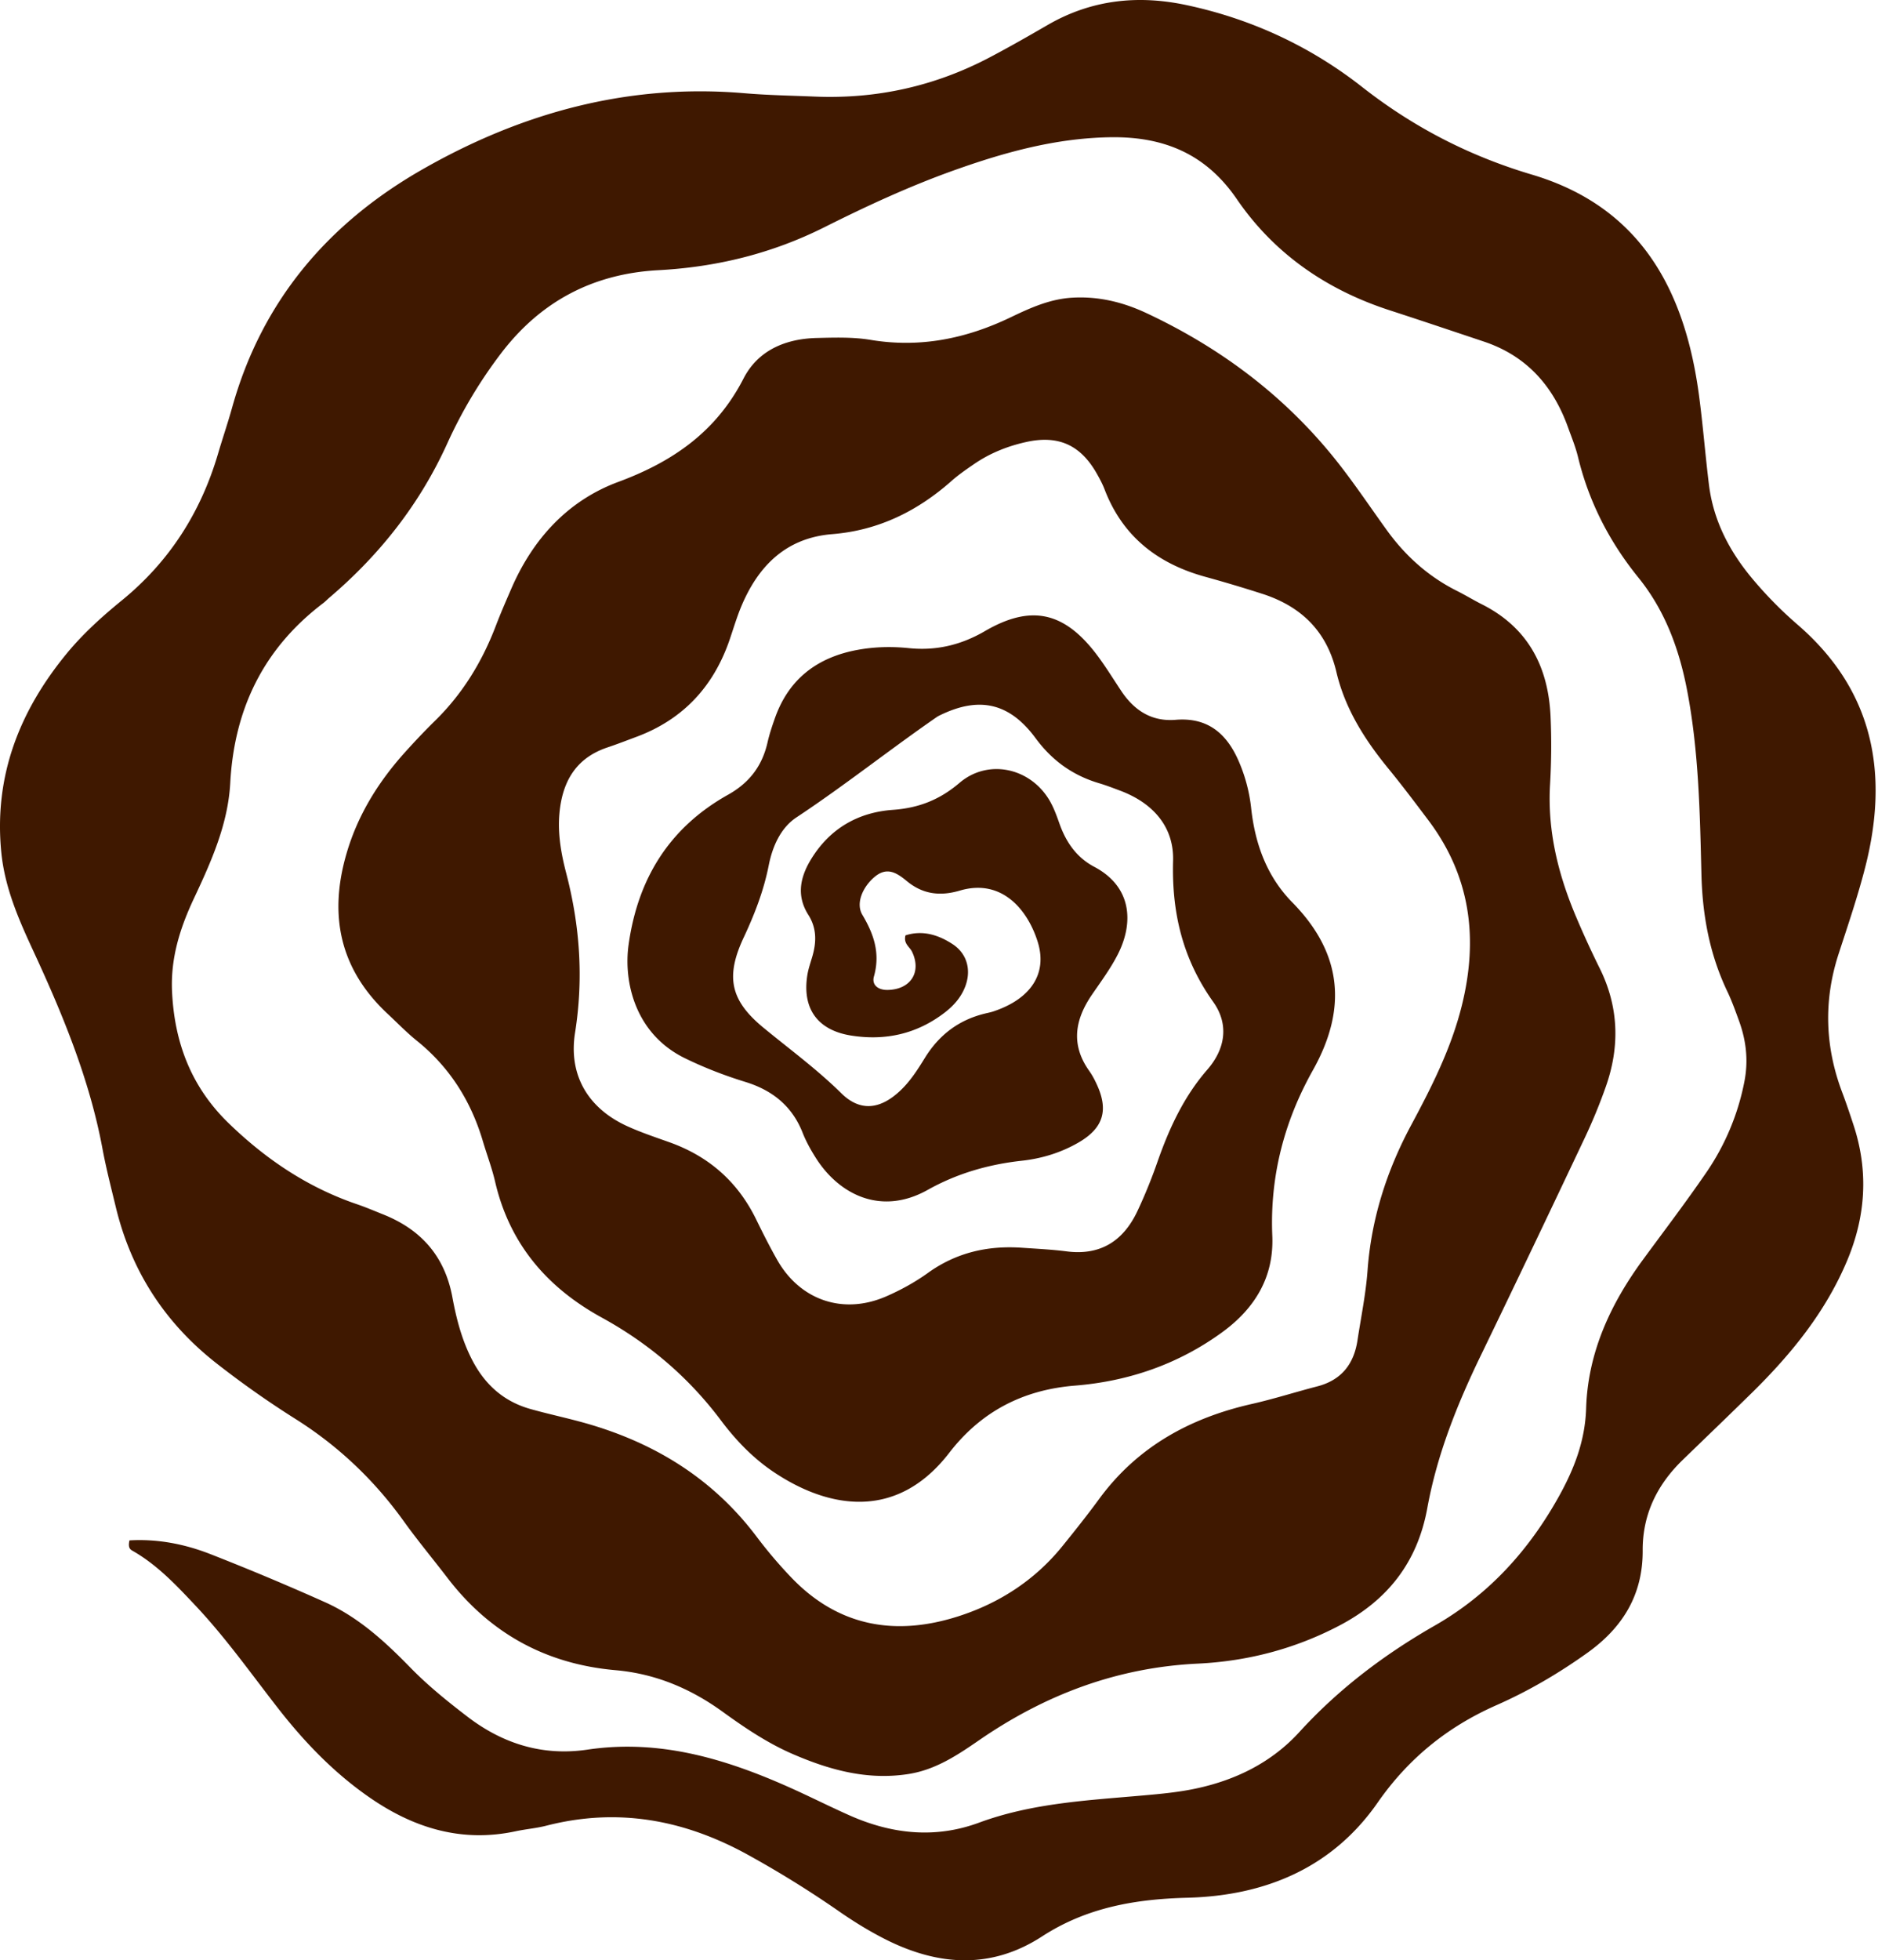
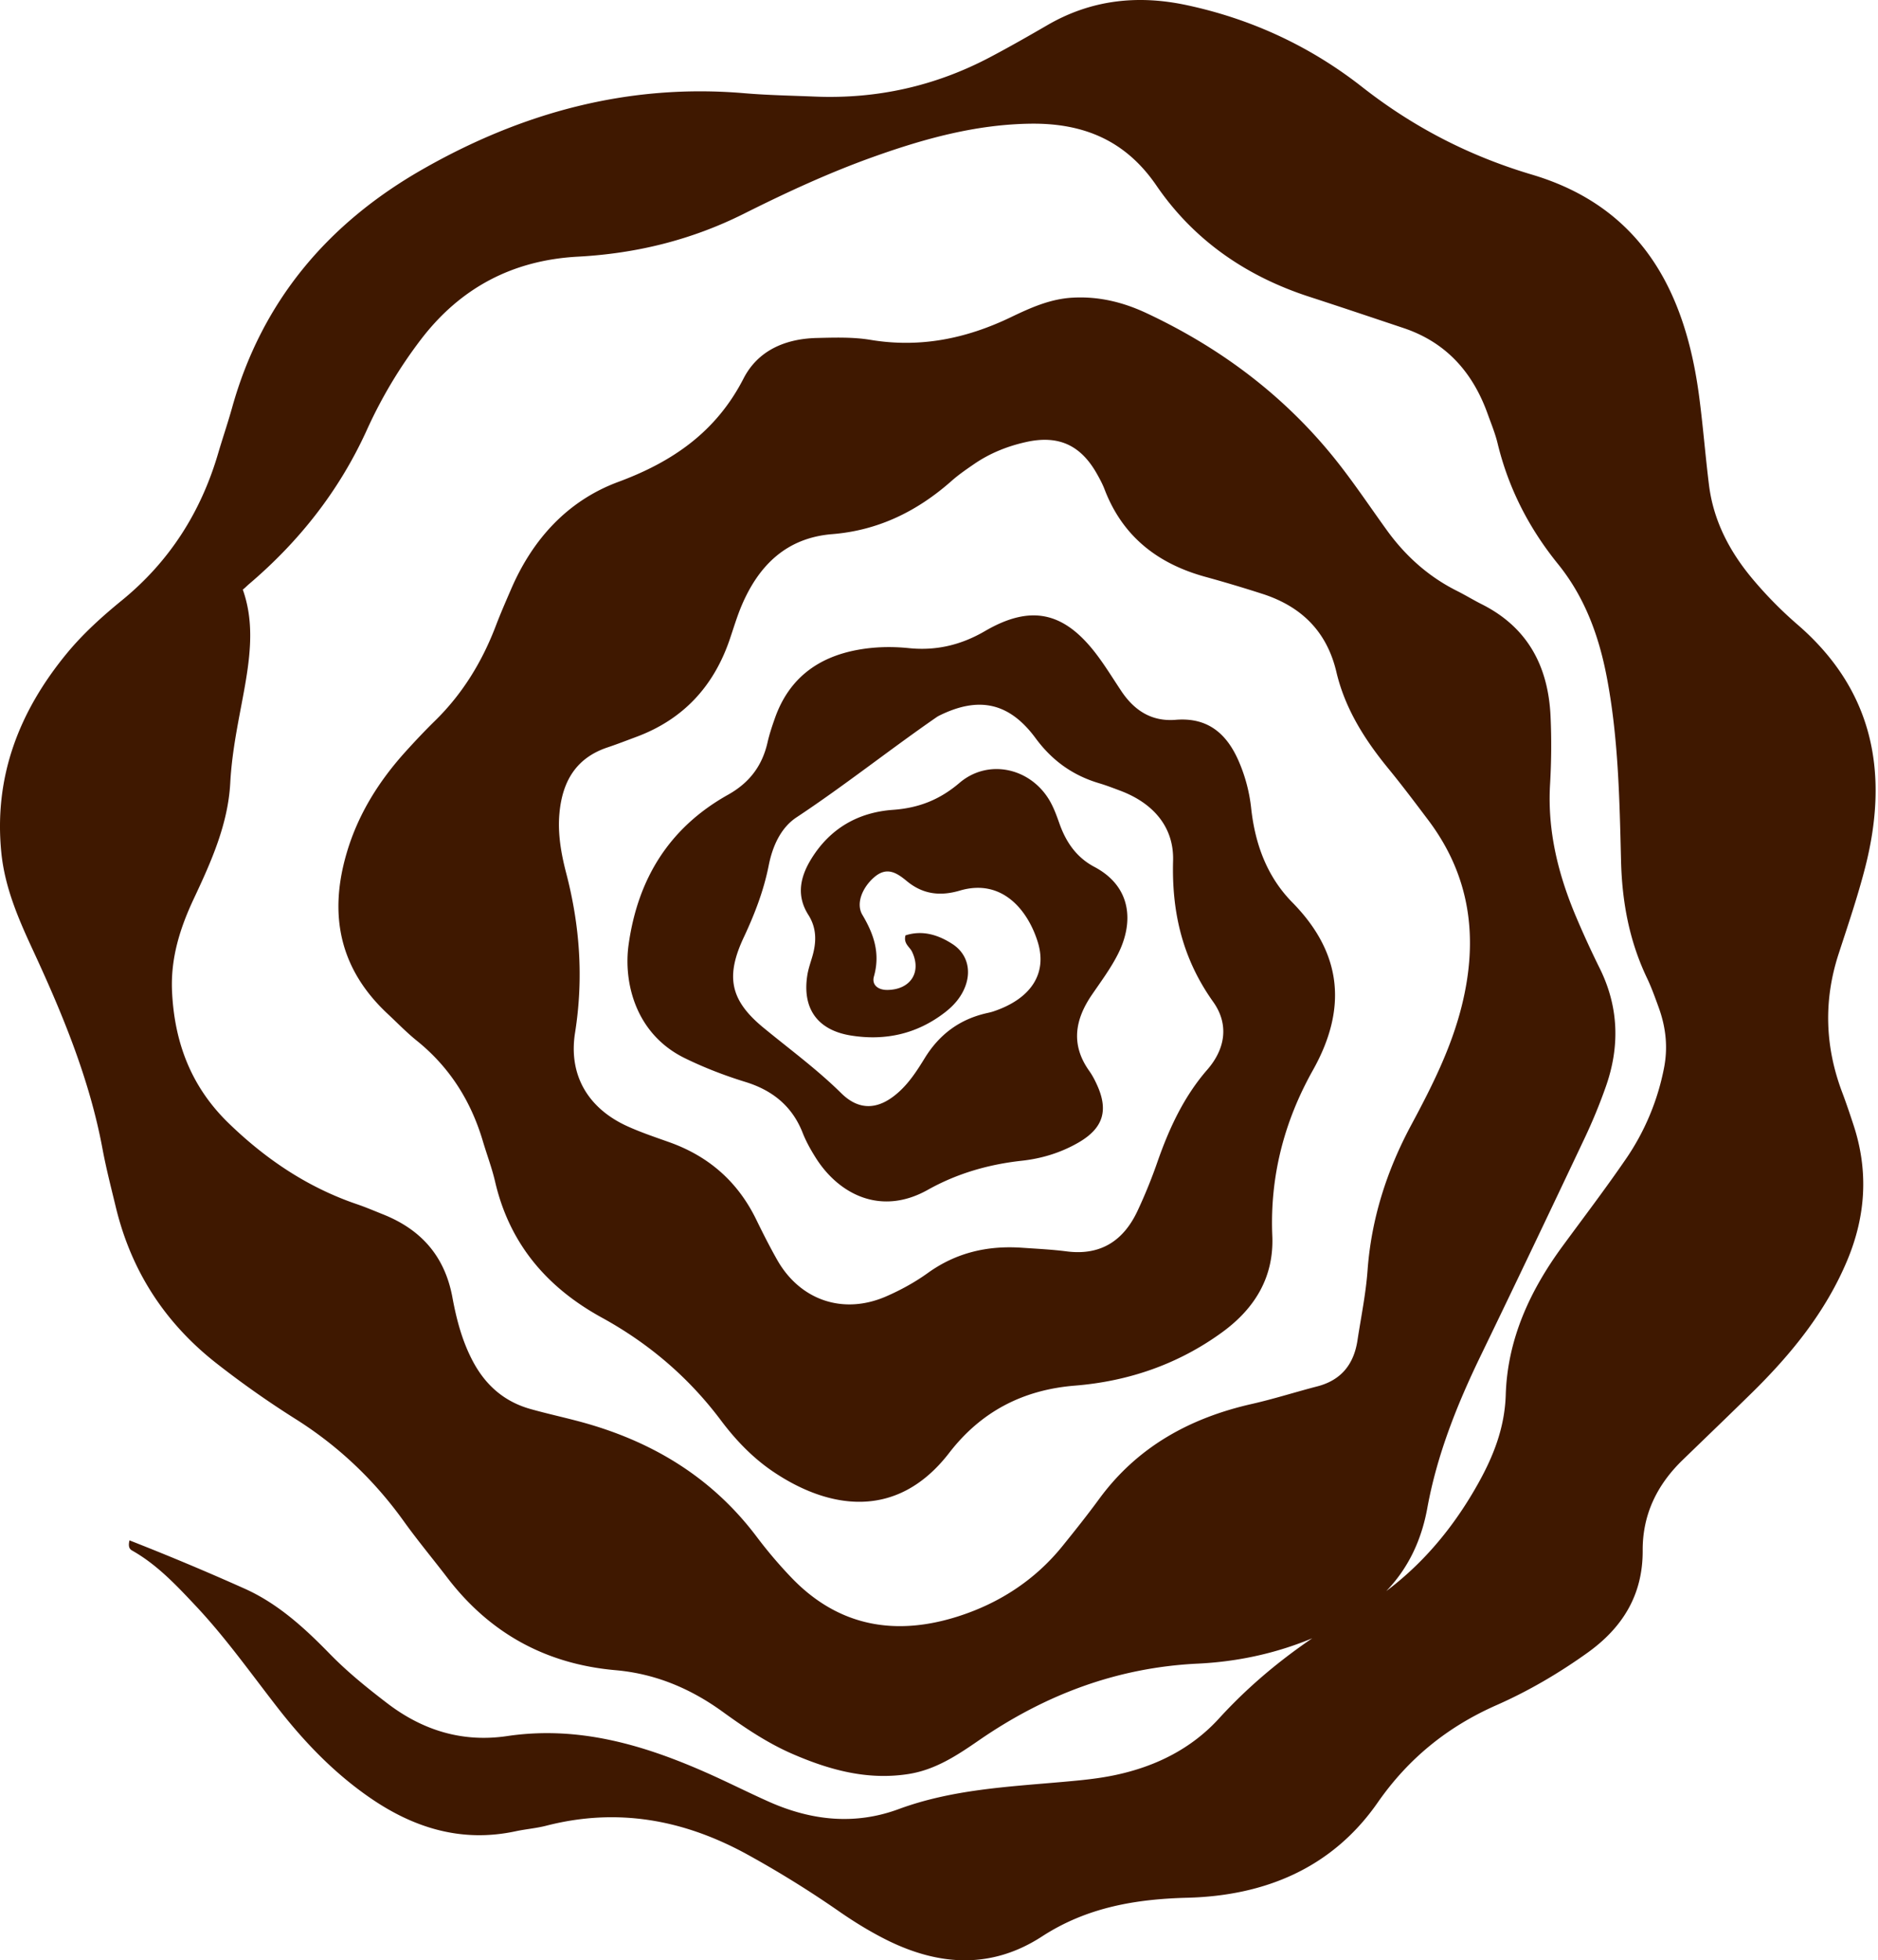
<svg xmlns="http://www.w3.org/2000/svg" width="346" height="361" fill="none">
-   <path fill="#3F1800" d="M23.865 283.673c5.138-.299 10.096.661 14.81 2.494a478.854 478.854 0 0 1 21.159 8.868c6.138 2.739 11.048 7.224 15.683 11.977 3.297 3.384 6.925 6.311 10.67 9.175 6.587 5.028 13.928 7.224 22.041 6.02 13.141-1.952 25.165 1.605 36.921 6.822 3.817 1.692 7.539 3.581 11.355 5.28 7.775 3.455 15.778 4.336 23.875 1.346 9.789-3.612 20.05-4.108 30.264-5.013 3.289-.291 6.602-.598 9.82-1.298 7.311-1.574 13.858-4.816 18.933-10.379 7.239-7.932 15.644-14.282 24.929-19.594 9.931-5.673 17.335-13.833 22.875-23.78 2.825-5.075 4.839-10.245 5.028-16.234.315-10.237 4.462-19.192 10.458-27.36 3.911-5.327 7.924-10.592 11.662-16.045a44.594 44.594 0 0 0 7.027-16.721c.771-3.895.346-7.594-.984-11.245-.653-1.794-1.298-3.604-2.116-5.327-3.282-6.862-4.62-14.023-4.808-21.679-.276-11.277-.488-22.608-2.621-33.766-1.455-7.633-4.06-14.762-9.002-20.861-5.343-6.602-9.12-13.944-11.119-22.214-.448-1.85-1.188-3.635-1.833-5.43-2.739-7.64-7.641-13.172-15.486-15.8-5.768-1.928-11.536-3.872-17.328-5.753-11.638-3.769-21.301-10.402-28.21-20.49-5.705-8.341-13.464-11.52-23.19-11.395-10.08.134-19.586 2.762-28.95 6.107-8.199 2.927-16.1 6.586-23.874 10.481-9.655 4.832-19.838 7.326-30.579 7.9-12 .646-21.671 5.73-28.982 15.337a85.931 85.931 0 0 0-9.883 16.556c-5.067 11.159-12.417 20.483-21.695 28.384-.401.338-.755.724-1.172 1.039C48.58 119.4 43.16 130.503 42.42 144.203c-.41 7.578-3.51 14.487-6.704 21.278-2.542 5.406-4.297 10.93-4.021 17.067.432 9.459 3.533 17.603 10.41 24.276 6.846 6.642 14.558 11.835 23.623 14.928 1.645.558 3.242 1.243 4.855 1.888 6.996 2.786 11.363 7.696 12.764 15.258.755 4.092 1.81 8.129 3.816 11.874 2.353 4.391 5.784 7.358 10.552 8.703 3.014.85 6.075 1.511 9.097 2.322 13.172 3.533 24.299 10.182 32.609 21.222a83.773 83.773 0 0 0 6.421 7.547c8.664 9.01 19.177 10.78 30.689 7.098 7.578-2.424 14.148-6.673 19.224-12.953 2.297-2.84 4.579-5.705 6.736-8.648 7.042-9.616 16.721-14.927 28.147-17.516 4.06-.921 8.042-2.195 12.079-3.242 4.414-1.149 6.712-4.092 7.381-8.459.653-4.297 1.542-8.57 1.857-12.89.7-9.545 3.541-18.381 8.042-26.77 3.785-7.05 7.381-14.148 9.333-22.025 3.068-12.386 1.589-23.804-6.193-34.136-2.408-3.194-4.816-6.397-7.35-9.49-4.351-5.311-7.979-11.016-9.569-17.768-1.77-7.515-6.491-12.102-13.652-14.408a255.292 255.292 0 0 0-10.49-3.132c-8.766-2.408-15.234-7.412-18.562-16.084-.37-.968-.866-1.904-1.378-2.81-2.99-5.35-7.097-7.262-13.078-5.932-3.415.755-6.657 2.046-9.561 4.037-1.432.983-2.88 1.975-4.178 3.123-6.303 5.58-13.48 9.12-21.986 9.805-8.412.677-13.527 5.721-16.682 13.126-.881 2.077-1.519 4.257-2.251 6.389-2.958 8.57-8.553 14.605-17.107 17.8-1.794.669-3.572 1.361-5.382 1.967-5.902 1.975-8.357 6.429-8.853 12.276-.314 3.69.339 7.341 1.251 10.843 2.542 9.726 3.219 19.436 1.637 29.43-1.243 7.838 2.447 13.944 9.64 17.21 2.526 1.148 5.177 2.03 7.798 2.966 7.231 2.589 12.559 7.279 15.934 14.196 1.22 2.502 2.479 4.989 3.848 7.412 4.218 7.468 12.166 10.206 20.082 6.768 2.699-1.173 5.335-2.621 7.719-4.336 5.218-3.746 10.986-5.06 17.265-4.635 2.778.189 5.563.323 8.318.677 6.232.794 10.426-1.96 12.999-7.405a93.572 93.572 0 0 0 3.73-9.175c2.148-6.122 4.847-11.945 9.144-16.879 3.446-3.958 3.966-8.475 1.093-12.496-5.618-7.893-7.656-16.407-7.389-25.999.174-6.287-3.753-10.639-9.718-12.882-1.298-.487-2.596-.991-3.926-1.385-4.84-1.44-8.64-4.162-11.678-8.278-4.855-6.594-10.481-7.774-17.76-4.17a4.198 4.198 0 0 0-.449.259c-8.711 6.02-17.004 12.622-25.849 18.477-2.927 1.936-4.43 5.359-5.123 8.868-.921 4.643-2.597 8.979-4.603 13.251-3.376 7.193-2.503 11.568 3.619 16.604 4.832 3.974 9.868 7.656 14.353 12.079 3.431 3.383 7.043 3.014 10.655-.276 1.959-1.778 3.376-3.997 4.737-6.208 2.597-4.218 6.201-6.98 11.009-8.168.503-.126 1.023-.221 1.519-.378 6.995-2.298 10.088-6.972 8.286-12.803-1.802-5.831-6.547-11.787-14.361-9.482-3.691 1.086-6.862.653-9.774-1.755-1.864-1.542-3.674-2.699-5.98-.724-2.125 1.818-3.47 4.8-2.203 6.941 2.148 3.612 3.32 7.121 2.132 11.347-.44 1.558.756 2.51 2.503 2.487 4.257-.063 6.334-3.29 4.501-7.067-.433-.889-1.59-1.448-1.196-2.982 3.092-1 5.988-.134 8.648 1.589 2.675 1.732 3.525 4.753 2.368 7.814-.763 2.007-2.14 3.557-3.832 4.848-5.139 3.934-10.962 5.201-17.257 4.186-6.193-1-9.002-5.036-7.995-11.19.197-1.188.622-2.345.953-3.517.731-2.605.747-5.099-.779-7.507-2.235-3.526-1.527-6.941.535-10.301 3.462-5.626 8.648-8.585 15.061-9.041 4.729-.339 8.585-1.842 12.244-4.958 5.28-4.509 13.047-2.801 16.596 3.227.786 1.337 1.322 2.84 1.841 4.304 1.212 3.407 3.148 6.201 6.405 7.924 6.917 3.651 7.311 10.261 4.344 16.1-1.33 2.62-3.116 5.02-4.784 7.46-3.14 4.587-3.919 9.206-.496 14.014.503.709.921 1.48 1.29 2.267 2.353 4.918 1.377 8.27-3.328 10.969-3.203 1.841-6.712 2.911-10.371 3.313-6.138.669-11.946 2.345-17.328 5.359-8.687 4.87-16.43.786-20.656-5.918-.921-1.464-1.786-3.006-2.416-4.619-1.943-4.918-5.595-7.814-10.536-9.333-3.825-1.18-7.547-2.612-11.151-4.375-9.167-4.477-11.331-14.062-10.363-20.923 1.707-12.189 7.538-21.561 18.327-27.597 3.934-2.203 6.295-5.319 7.271-9.647.346-1.519.849-3.014 1.369-4.485 2.573-7.264 7.892-11.222 15.321-12.559 3.1-.559 6.24-.622 9.372-.299 5.02.511 9.6-.583 13.991-3.14 8.388-4.887 14.479-3.612 20.412 4.1 1.692 2.203 3.147 4.595 4.69 6.909 2.392 3.596 5.595 5.697 10.056 5.327 5.941-.488 9.451 2.597 11.646 7.735a29.742 29.742 0 0 1 2.243 8.538c.716 6.578 2.888 12.582 7.594 17.367 9.214 9.372 10.127 19.578 3.777 30.893-5.296 9.435-7.94 19.578-7.476 30.516.315 7.554-3.187 13.33-9.222 17.729-8.105 5.902-17.281 9.041-27.133 9.836-9.663.779-17.335 4.824-23.174 12.386-9.726 12.606-22.348 10.23-32.357 3.509-3.777-2.533-6.948-5.83-9.671-9.458-5.949-7.94-13.298-14.204-21.962-18.956-10.135-5.556-17.02-13.606-19.672-25.047-.59-2.534-1.527-4.989-2.267-7.492-2.195-7.373-6.114-13.589-12.15-18.452-1.896-1.527-3.596-3.29-5.374-4.95-8.829-8.231-10.898-18.169-7.578-29.54 2.093-7.176 5.941-13.306 10.907-18.791 1.754-1.936 3.548-3.84 5.413-5.666 5.068-4.965 8.656-10.851 11.174-17.445.866-2.274 1.842-4.509 2.81-6.744 3.966-9.215 10.418-16.32 19.766-19.782 10.081-3.73 18.052-9.27 23.064-19.028 2.684-5.225 7.751-7.334 13.504-7.475 3.297-.079 6.665-.19 9.891.346 9.128 1.519 17.611-.212 25.834-4.155 3.588-1.723 7.231-3.376 11.355-3.612 4.831-.283 9.356.827 13.652 2.841 13.425 6.287 25.079 14.951 34.443 26.495 3.501 4.32 6.594 8.978 9.852 13.487 3.423 4.737 7.648 8.53 12.897 11.166 1.558.779 3.045 1.692 4.595 2.471 8.507 4.273 12.26 11.497 12.669 20.672.189 4.163.15 8.365-.094 12.527-.496 8.554 1.503 16.572 4.792 24.347a174.423 174.423 0 0 0 4.352 9.482c3.525 7.114 3.738 14.4 1.141 21.781a99.751 99.751 0 0 1-3.974 9.64c-6.327 13.369-12.685 26.715-19.13 40.021-4.335 8.963-8.002 18.154-9.796 27.982-1.818 9.97-7.303 16.982-16.266 21.664-8.191 4.28-16.894 6.531-25.999 6.972-14.896.708-28.139 5.72-40.32 14.109-3.982 2.746-8.034 5.461-13.063 6.232-7.546 1.165-14.494-.763-21.27-3.691-4.65-2.014-8.852-4.847-12.936-7.806-5.91-4.272-12.37-6.987-19.688-7.633-12.842-1.125-23.198-6.806-31.035-17.067-2.644-3.455-5.438-6.799-7.972-10.332-5.453-7.602-12.079-13.897-19.995-18.878a174.934 174.934 0 0 1-14.51-10.214c-9.545-7.467-15.746-17.052-18.579-28.816-.858-3.549-1.77-7.09-2.44-10.67-2.407-12.945-7.412-24.961-12.912-36.819C3.343 169.1.872 163.348.242 156.998c-1.392-14.007 3.297-25.999 12.048-36.646 2.998-3.643 6.5-6.799 10.143-9.773 8.79-7.161 14.573-16.25 17.752-27.07.834-2.832 1.794-5.634 2.59-8.482C48.226 55.52 60.337 41.23 77.648 31.299c18.374-10.537 38.086-15.95 59.474-14.133 4.328.37 8.687.441 13.031.622 11.379.464 22.128-1.92 32.208-7.232 3.541-1.865 7.019-3.848 10.481-5.854 8.105-4.745 16.698-5.69 25.732-3.77 11.953 2.542 22.82 7.586 32.373 15.078 9.458 7.412 19.767 12.724 31.295 16.147 20.01 5.949 28.171 21.254 30.767 40.564.74 5.508 1.165 11.056 1.849 16.572.819 6.594 3.778 12.237 7.995 17.281a73.938 73.938 0 0 0 8.428 8.545c13.975 12.134 16.753 27.4 12.37 44.57-1.377 5.382-3.179 10.663-4.902 15.958-2.81 8.617-2.526 17.115.669 25.559.739 1.951 1.4 3.934 2.053 5.917 2.802 8.459 2.298 16.753-1.125 24.953-3.974 9.505-10.316 17.28-17.571 24.409-4.226 4.147-8.499 8.247-12.748 12.362-4.721 4.564-7.413 10.033-7.381 16.691.039 8.167-3.691 14.211-10.238 18.877-5.272 3.762-10.82 7.011-16.713 9.608-8.987 3.966-16.203 9.789-21.876 17.934-8.404 12.071-20.774 17.154-35.049 17.524-9.6.244-18.562 1.786-26.793 7.129-9.357 6.075-19.067 5.445-28.785.559-2.967-1.495-5.768-3.219-8.491-5.099a191.703 191.703 0 0 0-16.839-10.458c-11.78-6.508-24.064-8.782-37.236-5.39-1.85.472-3.777.621-5.642 1.023-9.837 2.101-18.587-.536-26.676-6.075-6.673-4.572-12.205-10.317-17.154-16.675-4.919-6.318-9.546-12.858-15.046-18.712-3.58-3.809-7.145-7.625-11.764-10.238-.472-.267-.755-.676-.496-1.857l.016-.015Z" />
+   <path fill="#3F1800" d="M23.865 283.673a478.854 478.854 0 0 1 21.159 8.868c6.138 2.739 11.048 7.224 15.683 11.977 3.297 3.384 6.925 6.311 10.67 9.175 6.587 5.028 13.928 7.224 22.041 6.02 13.141-1.952 25.165 1.605 36.921 6.822 3.817 1.692 7.539 3.581 11.355 5.28 7.775 3.455 15.778 4.336 23.875 1.346 9.789-3.612 20.05-4.108 30.264-5.013 3.289-.291 6.602-.598 9.82-1.298 7.311-1.574 13.858-4.816 18.933-10.379 7.239-7.932 15.644-14.282 24.929-19.594 9.931-5.673 17.335-13.833 22.875-23.78 2.825-5.075 4.839-10.245 5.028-16.234.315-10.237 4.462-19.192 10.458-27.36 3.911-5.327 7.924-10.592 11.662-16.045a44.594 44.594 0 0 0 7.027-16.721c.771-3.895.346-7.594-.984-11.245-.653-1.794-1.298-3.604-2.116-5.327-3.282-6.862-4.62-14.023-4.808-21.679-.276-11.277-.488-22.608-2.621-33.766-1.455-7.633-4.06-14.762-9.002-20.861-5.343-6.602-9.12-13.944-11.119-22.214-.448-1.85-1.188-3.635-1.833-5.43-2.739-7.64-7.641-13.172-15.486-15.8-5.768-1.928-11.536-3.872-17.328-5.753-11.638-3.769-21.301-10.402-28.21-20.49-5.705-8.341-13.464-11.52-23.19-11.395-10.08.134-19.586 2.762-28.95 6.107-8.199 2.927-16.1 6.586-23.874 10.481-9.655 4.832-19.838 7.326-30.579 7.9-12 .646-21.671 5.73-28.982 15.337a85.931 85.931 0 0 0-9.883 16.556c-5.067 11.159-12.417 20.483-21.695 28.384-.401.338-.755.724-1.172 1.039C48.58 119.4 43.16 130.503 42.42 144.203c-.41 7.578-3.51 14.487-6.704 21.278-2.542 5.406-4.297 10.93-4.021 17.067.432 9.459 3.533 17.603 10.41 24.276 6.846 6.642 14.558 11.835 23.623 14.928 1.645.558 3.242 1.243 4.855 1.888 6.996 2.786 11.363 7.696 12.764 15.258.755 4.092 1.81 8.129 3.816 11.874 2.353 4.391 5.784 7.358 10.552 8.703 3.014.85 6.075 1.511 9.097 2.322 13.172 3.533 24.299 10.182 32.609 21.222a83.773 83.773 0 0 0 6.421 7.547c8.664 9.01 19.177 10.78 30.689 7.098 7.578-2.424 14.148-6.673 19.224-12.953 2.297-2.84 4.579-5.705 6.736-8.648 7.042-9.616 16.721-14.927 28.147-17.516 4.06-.921 8.042-2.195 12.079-3.242 4.414-1.149 6.712-4.092 7.381-8.459.653-4.297 1.542-8.57 1.857-12.89.7-9.545 3.541-18.381 8.042-26.77 3.785-7.05 7.381-14.148 9.333-22.025 3.068-12.386 1.589-23.804-6.193-34.136-2.408-3.194-4.816-6.397-7.35-9.49-4.351-5.311-7.979-11.016-9.569-17.768-1.77-7.515-6.491-12.102-13.652-14.408a255.292 255.292 0 0 0-10.49-3.132c-8.766-2.408-15.234-7.412-18.562-16.084-.37-.968-.866-1.904-1.378-2.81-2.99-5.35-7.097-7.262-13.078-5.932-3.415.755-6.657 2.046-9.561 4.037-1.432.983-2.88 1.975-4.178 3.123-6.303 5.58-13.48 9.12-21.986 9.805-8.412.677-13.527 5.721-16.682 13.126-.881 2.077-1.519 4.257-2.251 6.389-2.958 8.57-8.553 14.605-17.107 17.8-1.794.669-3.572 1.361-5.382 1.967-5.902 1.975-8.357 6.429-8.853 12.276-.314 3.69.339 7.341 1.251 10.843 2.542 9.726 3.219 19.436 1.637 29.43-1.243 7.838 2.447 13.944 9.64 17.21 2.526 1.148 5.177 2.03 7.798 2.966 7.231 2.589 12.559 7.279 15.934 14.196 1.22 2.502 2.479 4.989 3.848 7.412 4.218 7.468 12.166 10.206 20.082 6.768 2.699-1.173 5.335-2.621 7.719-4.336 5.218-3.746 10.986-5.06 17.265-4.635 2.778.189 5.563.323 8.318.677 6.232.794 10.426-1.96 12.999-7.405a93.572 93.572 0 0 0 3.73-9.175c2.148-6.122 4.847-11.945 9.144-16.879 3.446-3.958 3.966-8.475 1.093-12.496-5.618-7.893-7.656-16.407-7.389-25.999.174-6.287-3.753-10.639-9.718-12.882-1.298-.487-2.596-.991-3.926-1.385-4.84-1.44-8.64-4.162-11.678-8.278-4.855-6.594-10.481-7.774-17.76-4.17a4.198 4.198 0 0 0-.449.259c-8.711 6.02-17.004 12.622-25.849 18.477-2.927 1.936-4.43 5.359-5.123 8.868-.921 4.643-2.597 8.979-4.603 13.251-3.376 7.193-2.503 11.568 3.619 16.604 4.832 3.974 9.868 7.656 14.353 12.079 3.431 3.383 7.043 3.014 10.655-.276 1.959-1.778 3.376-3.997 4.737-6.208 2.597-4.218 6.201-6.98 11.009-8.168.503-.126 1.023-.221 1.519-.378 6.995-2.298 10.088-6.972 8.286-12.803-1.802-5.831-6.547-11.787-14.361-9.482-3.691 1.086-6.862.653-9.774-1.755-1.864-1.542-3.674-2.699-5.98-.724-2.125 1.818-3.47 4.8-2.203 6.941 2.148 3.612 3.32 7.121 2.132 11.347-.44 1.558.756 2.51 2.503 2.487 4.257-.063 6.334-3.29 4.501-7.067-.433-.889-1.59-1.448-1.196-2.982 3.092-1 5.988-.134 8.648 1.589 2.675 1.732 3.525 4.753 2.368 7.814-.763 2.007-2.14 3.557-3.832 4.848-5.139 3.934-10.962 5.201-17.257 4.186-6.193-1-9.002-5.036-7.995-11.19.197-1.188.622-2.345.953-3.517.731-2.605.747-5.099-.779-7.507-2.235-3.526-1.527-6.941.535-10.301 3.462-5.626 8.648-8.585 15.061-9.041 4.729-.339 8.585-1.842 12.244-4.958 5.28-4.509 13.047-2.801 16.596 3.227.786 1.337 1.322 2.84 1.841 4.304 1.212 3.407 3.148 6.201 6.405 7.924 6.917 3.651 7.311 10.261 4.344 16.1-1.33 2.62-3.116 5.02-4.784 7.46-3.14 4.587-3.919 9.206-.496 14.014.503.709.921 1.48 1.29 2.267 2.353 4.918 1.377 8.27-3.328 10.969-3.203 1.841-6.712 2.911-10.371 3.313-6.138.669-11.946 2.345-17.328 5.359-8.687 4.87-16.43.786-20.656-5.918-.921-1.464-1.786-3.006-2.416-4.619-1.943-4.918-5.595-7.814-10.536-9.333-3.825-1.18-7.547-2.612-11.151-4.375-9.167-4.477-11.331-14.062-10.363-20.923 1.707-12.189 7.538-21.561 18.327-27.597 3.934-2.203 6.295-5.319 7.271-9.647.346-1.519.849-3.014 1.369-4.485 2.573-7.264 7.892-11.222 15.321-12.559 3.1-.559 6.24-.622 9.372-.299 5.02.511 9.6-.583 13.991-3.14 8.388-4.887 14.479-3.612 20.412 4.1 1.692 2.203 3.147 4.595 4.69 6.909 2.392 3.596 5.595 5.697 10.056 5.327 5.941-.488 9.451 2.597 11.646 7.735a29.742 29.742 0 0 1 2.243 8.538c.716 6.578 2.888 12.582 7.594 17.367 9.214 9.372 10.127 19.578 3.777 30.893-5.296 9.435-7.94 19.578-7.476 30.516.315 7.554-3.187 13.33-9.222 17.729-8.105 5.902-17.281 9.041-27.133 9.836-9.663.779-17.335 4.824-23.174 12.386-9.726 12.606-22.348 10.23-32.357 3.509-3.777-2.533-6.948-5.83-9.671-9.458-5.949-7.94-13.298-14.204-21.962-18.956-10.135-5.556-17.02-13.606-19.672-25.047-.59-2.534-1.527-4.989-2.267-7.492-2.195-7.373-6.114-13.589-12.15-18.452-1.896-1.527-3.596-3.29-5.374-4.95-8.829-8.231-10.898-18.169-7.578-29.54 2.093-7.176 5.941-13.306 10.907-18.791 1.754-1.936 3.548-3.84 5.413-5.666 5.068-4.965 8.656-10.851 11.174-17.445.866-2.274 1.842-4.509 2.81-6.744 3.966-9.215 10.418-16.32 19.766-19.782 10.081-3.73 18.052-9.27 23.064-19.028 2.684-5.225 7.751-7.334 13.504-7.475 3.297-.079 6.665-.19 9.891.346 9.128 1.519 17.611-.212 25.834-4.155 3.588-1.723 7.231-3.376 11.355-3.612 4.831-.283 9.356.827 13.652 2.841 13.425 6.287 25.079 14.951 34.443 26.495 3.501 4.32 6.594 8.978 9.852 13.487 3.423 4.737 7.648 8.53 12.897 11.166 1.558.779 3.045 1.692 4.595 2.471 8.507 4.273 12.26 11.497 12.669 20.672.189 4.163.15 8.365-.094 12.527-.496 8.554 1.503 16.572 4.792 24.347a174.423 174.423 0 0 0 4.352 9.482c3.525 7.114 3.738 14.4 1.141 21.781a99.751 99.751 0 0 1-3.974 9.64c-6.327 13.369-12.685 26.715-19.13 40.021-4.335 8.963-8.002 18.154-9.796 27.982-1.818 9.97-7.303 16.982-16.266 21.664-8.191 4.28-16.894 6.531-25.999 6.972-14.896.708-28.139 5.72-40.32 14.109-3.982 2.746-8.034 5.461-13.063 6.232-7.546 1.165-14.494-.763-21.27-3.691-4.65-2.014-8.852-4.847-12.936-7.806-5.91-4.272-12.37-6.987-19.688-7.633-12.842-1.125-23.198-6.806-31.035-17.067-2.644-3.455-5.438-6.799-7.972-10.332-5.453-7.602-12.079-13.897-19.995-18.878a174.934 174.934 0 0 1-14.51-10.214c-9.545-7.467-15.746-17.052-18.579-28.816-.858-3.549-1.77-7.09-2.44-10.67-2.407-12.945-7.412-24.961-12.912-36.819C3.343 169.1.872 163.348.242 156.998c-1.392-14.007 3.297-25.999 12.048-36.646 2.998-3.643 6.5-6.799 10.143-9.773 8.79-7.161 14.573-16.25 17.752-27.07.834-2.832 1.794-5.634 2.59-8.482C48.226 55.52 60.337 41.23 77.648 31.299c18.374-10.537 38.086-15.95 59.474-14.133 4.328.37 8.687.441 13.031.622 11.379.464 22.128-1.92 32.208-7.232 3.541-1.865 7.019-3.848 10.481-5.854 8.105-4.745 16.698-5.69 25.732-3.77 11.953 2.542 22.82 7.586 32.373 15.078 9.458 7.412 19.767 12.724 31.295 16.147 20.01 5.949 28.171 21.254 30.767 40.564.74 5.508 1.165 11.056 1.849 16.572.819 6.594 3.778 12.237 7.995 17.281a73.938 73.938 0 0 0 8.428 8.545c13.975 12.134 16.753 27.4 12.37 44.57-1.377 5.382-3.179 10.663-4.902 15.958-2.81 8.617-2.526 17.115.669 25.559.739 1.951 1.4 3.934 2.053 5.917 2.802 8.459 2.298 16.753-1.125 24.953-3.974 9.505-10.316 17.28-17.571 24.409-4.226 4.147-8.499 8.247-12.748 12.362-4.721 4.564-7.413 10.033-7.381 16.691.039 8.167-3.691 14.211-10.238 18.877-5.272 3.762-10.82 7.011-16.713 9.608-8.987 3.966-16.203 9.789-21.876 17.934-8.404 12.071-20.774 17.154-35.049 17.524-9.6.244-18.562 1.786-26.793 7.129-9.357 6.075-19.067 5.445-28.785.559-2.967-1.495-5.768-3.219-8.491-5.099a191.703 191.703 0 0 0-16.839-10.458c-11.78-6.508-24.064-8.782-37.236-5.39-1.85.472-3.777.621-5.642 1.023-9.837 2.101-18.587-.536-26.676-6.075-6.673-4.572-12.205-10.317-17.154-16.675-4.919-6.318-9.546-12.858-15.046-18.712-3.58-3.809-7.145-7.625-11.764-10.238-.472-.267-.755-.676-.496-1.857l.016-.015Z" />
</svg>